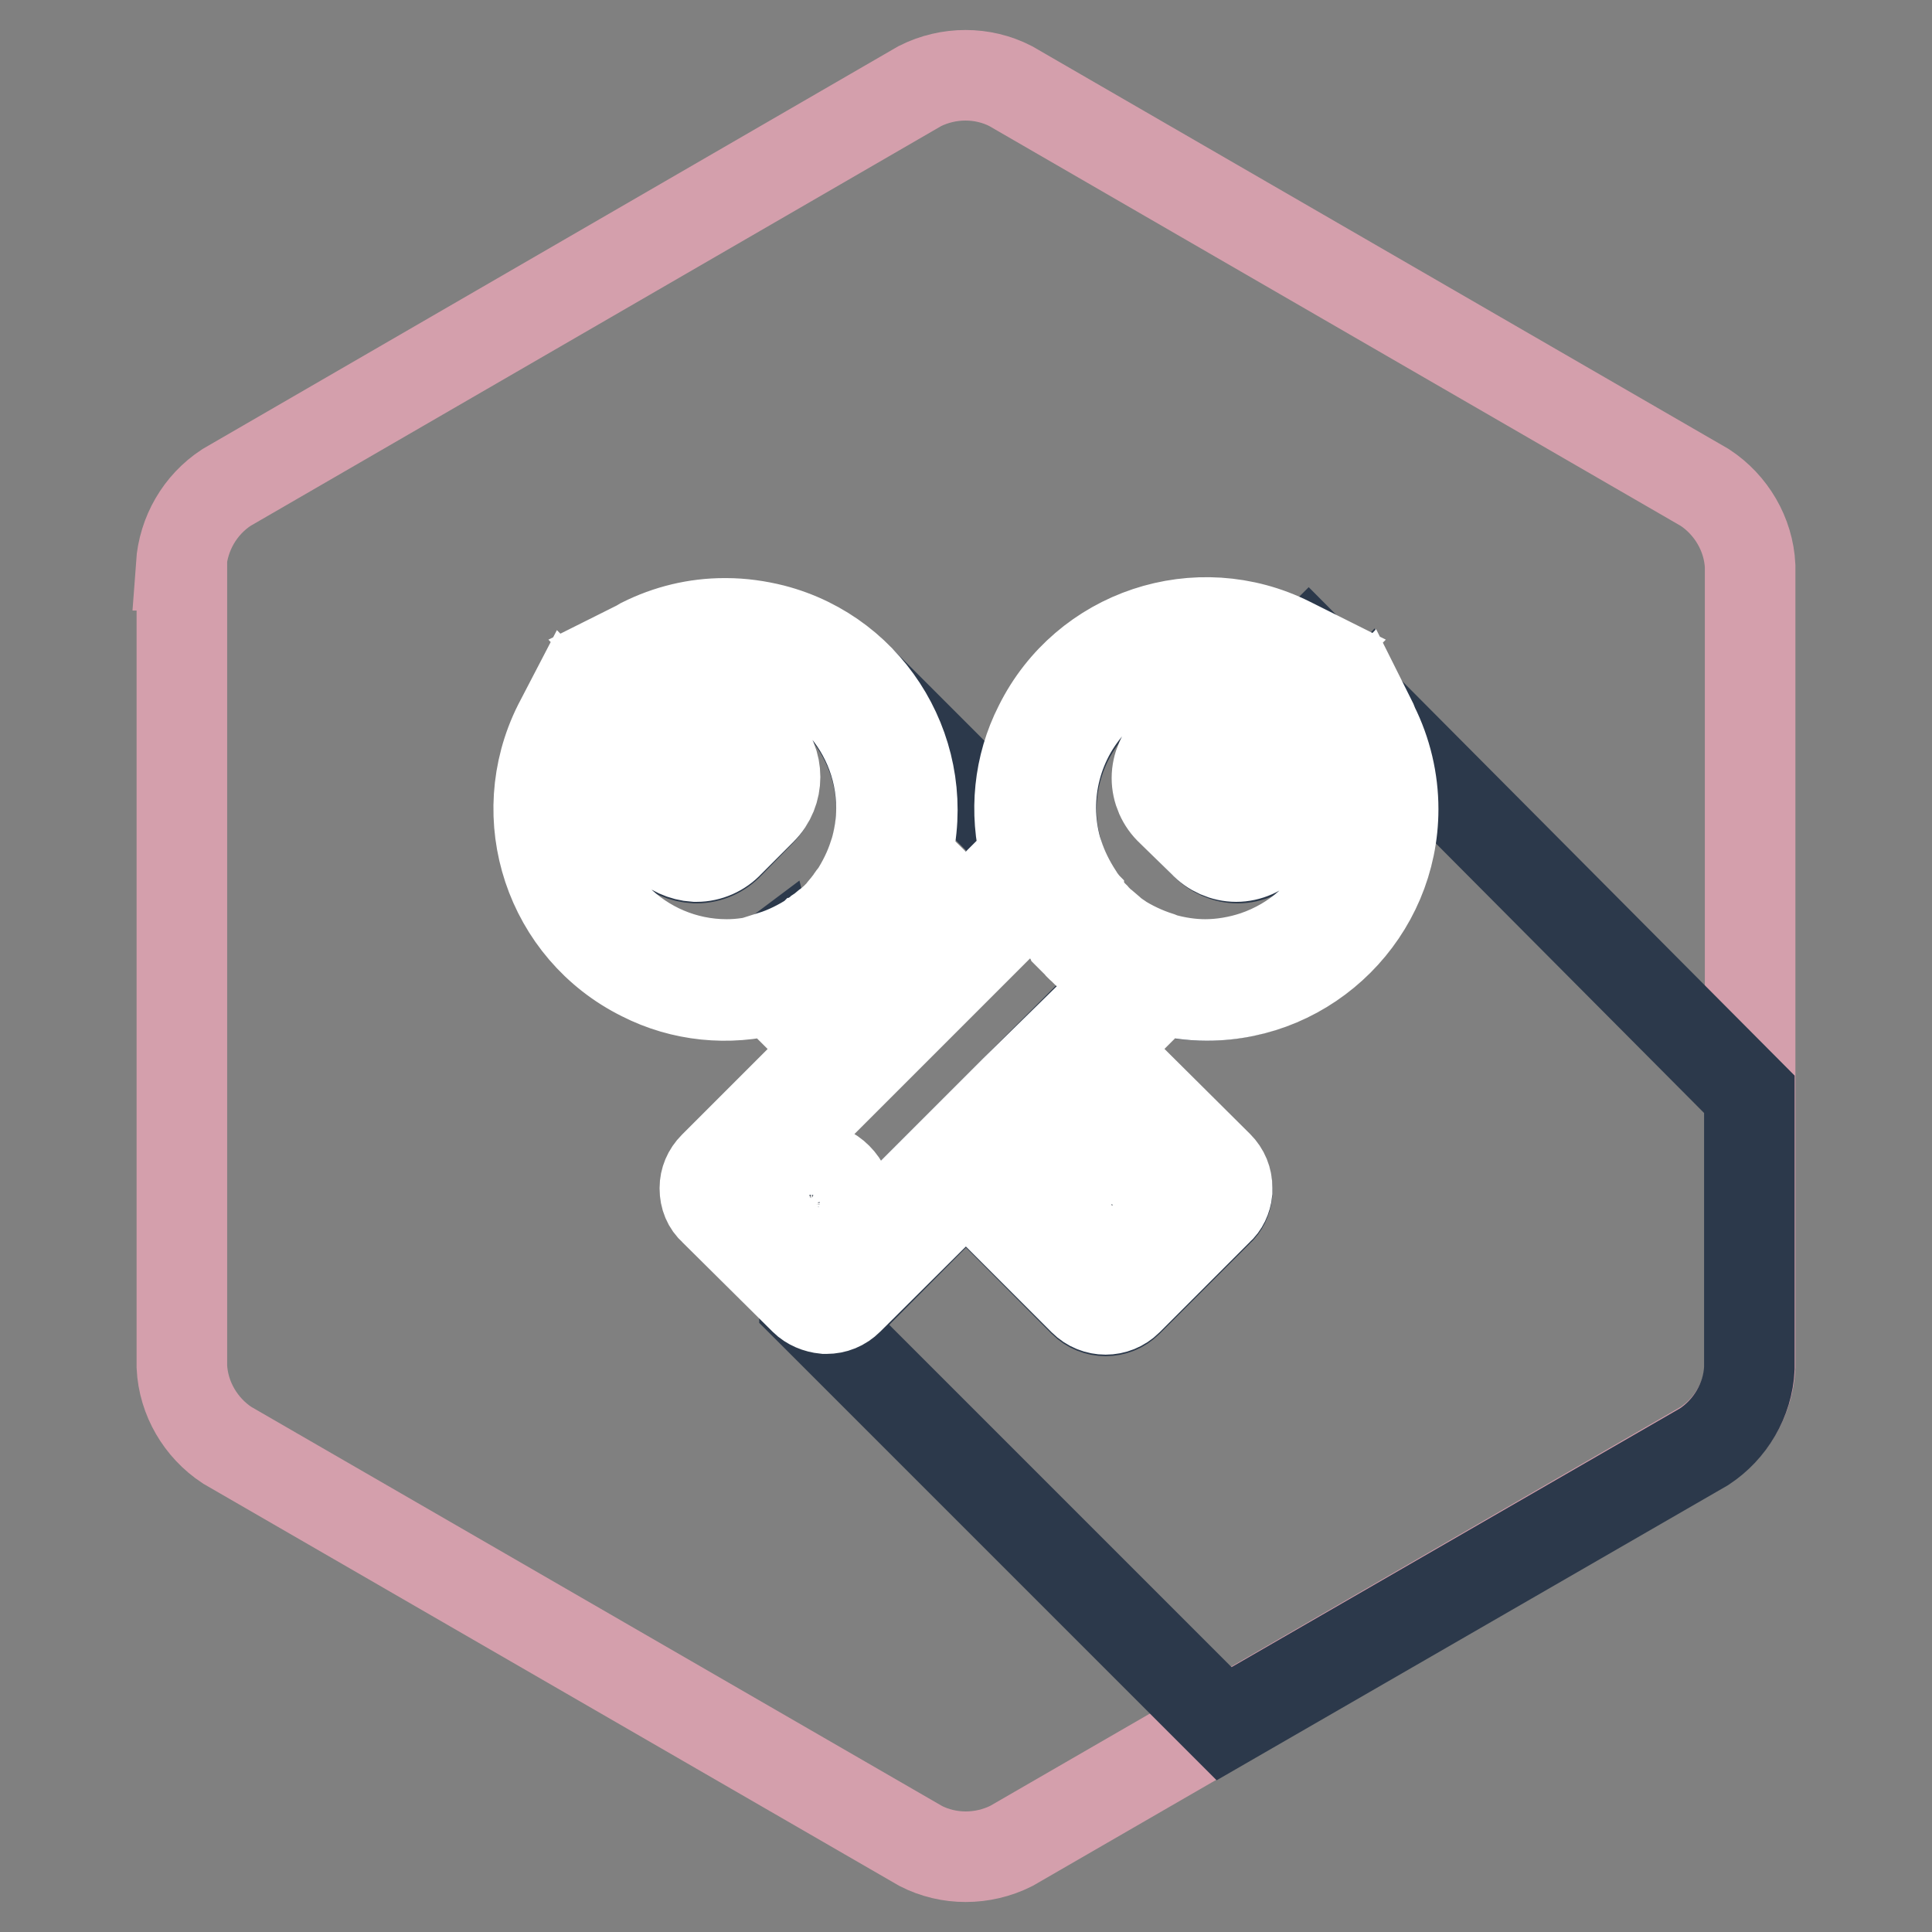
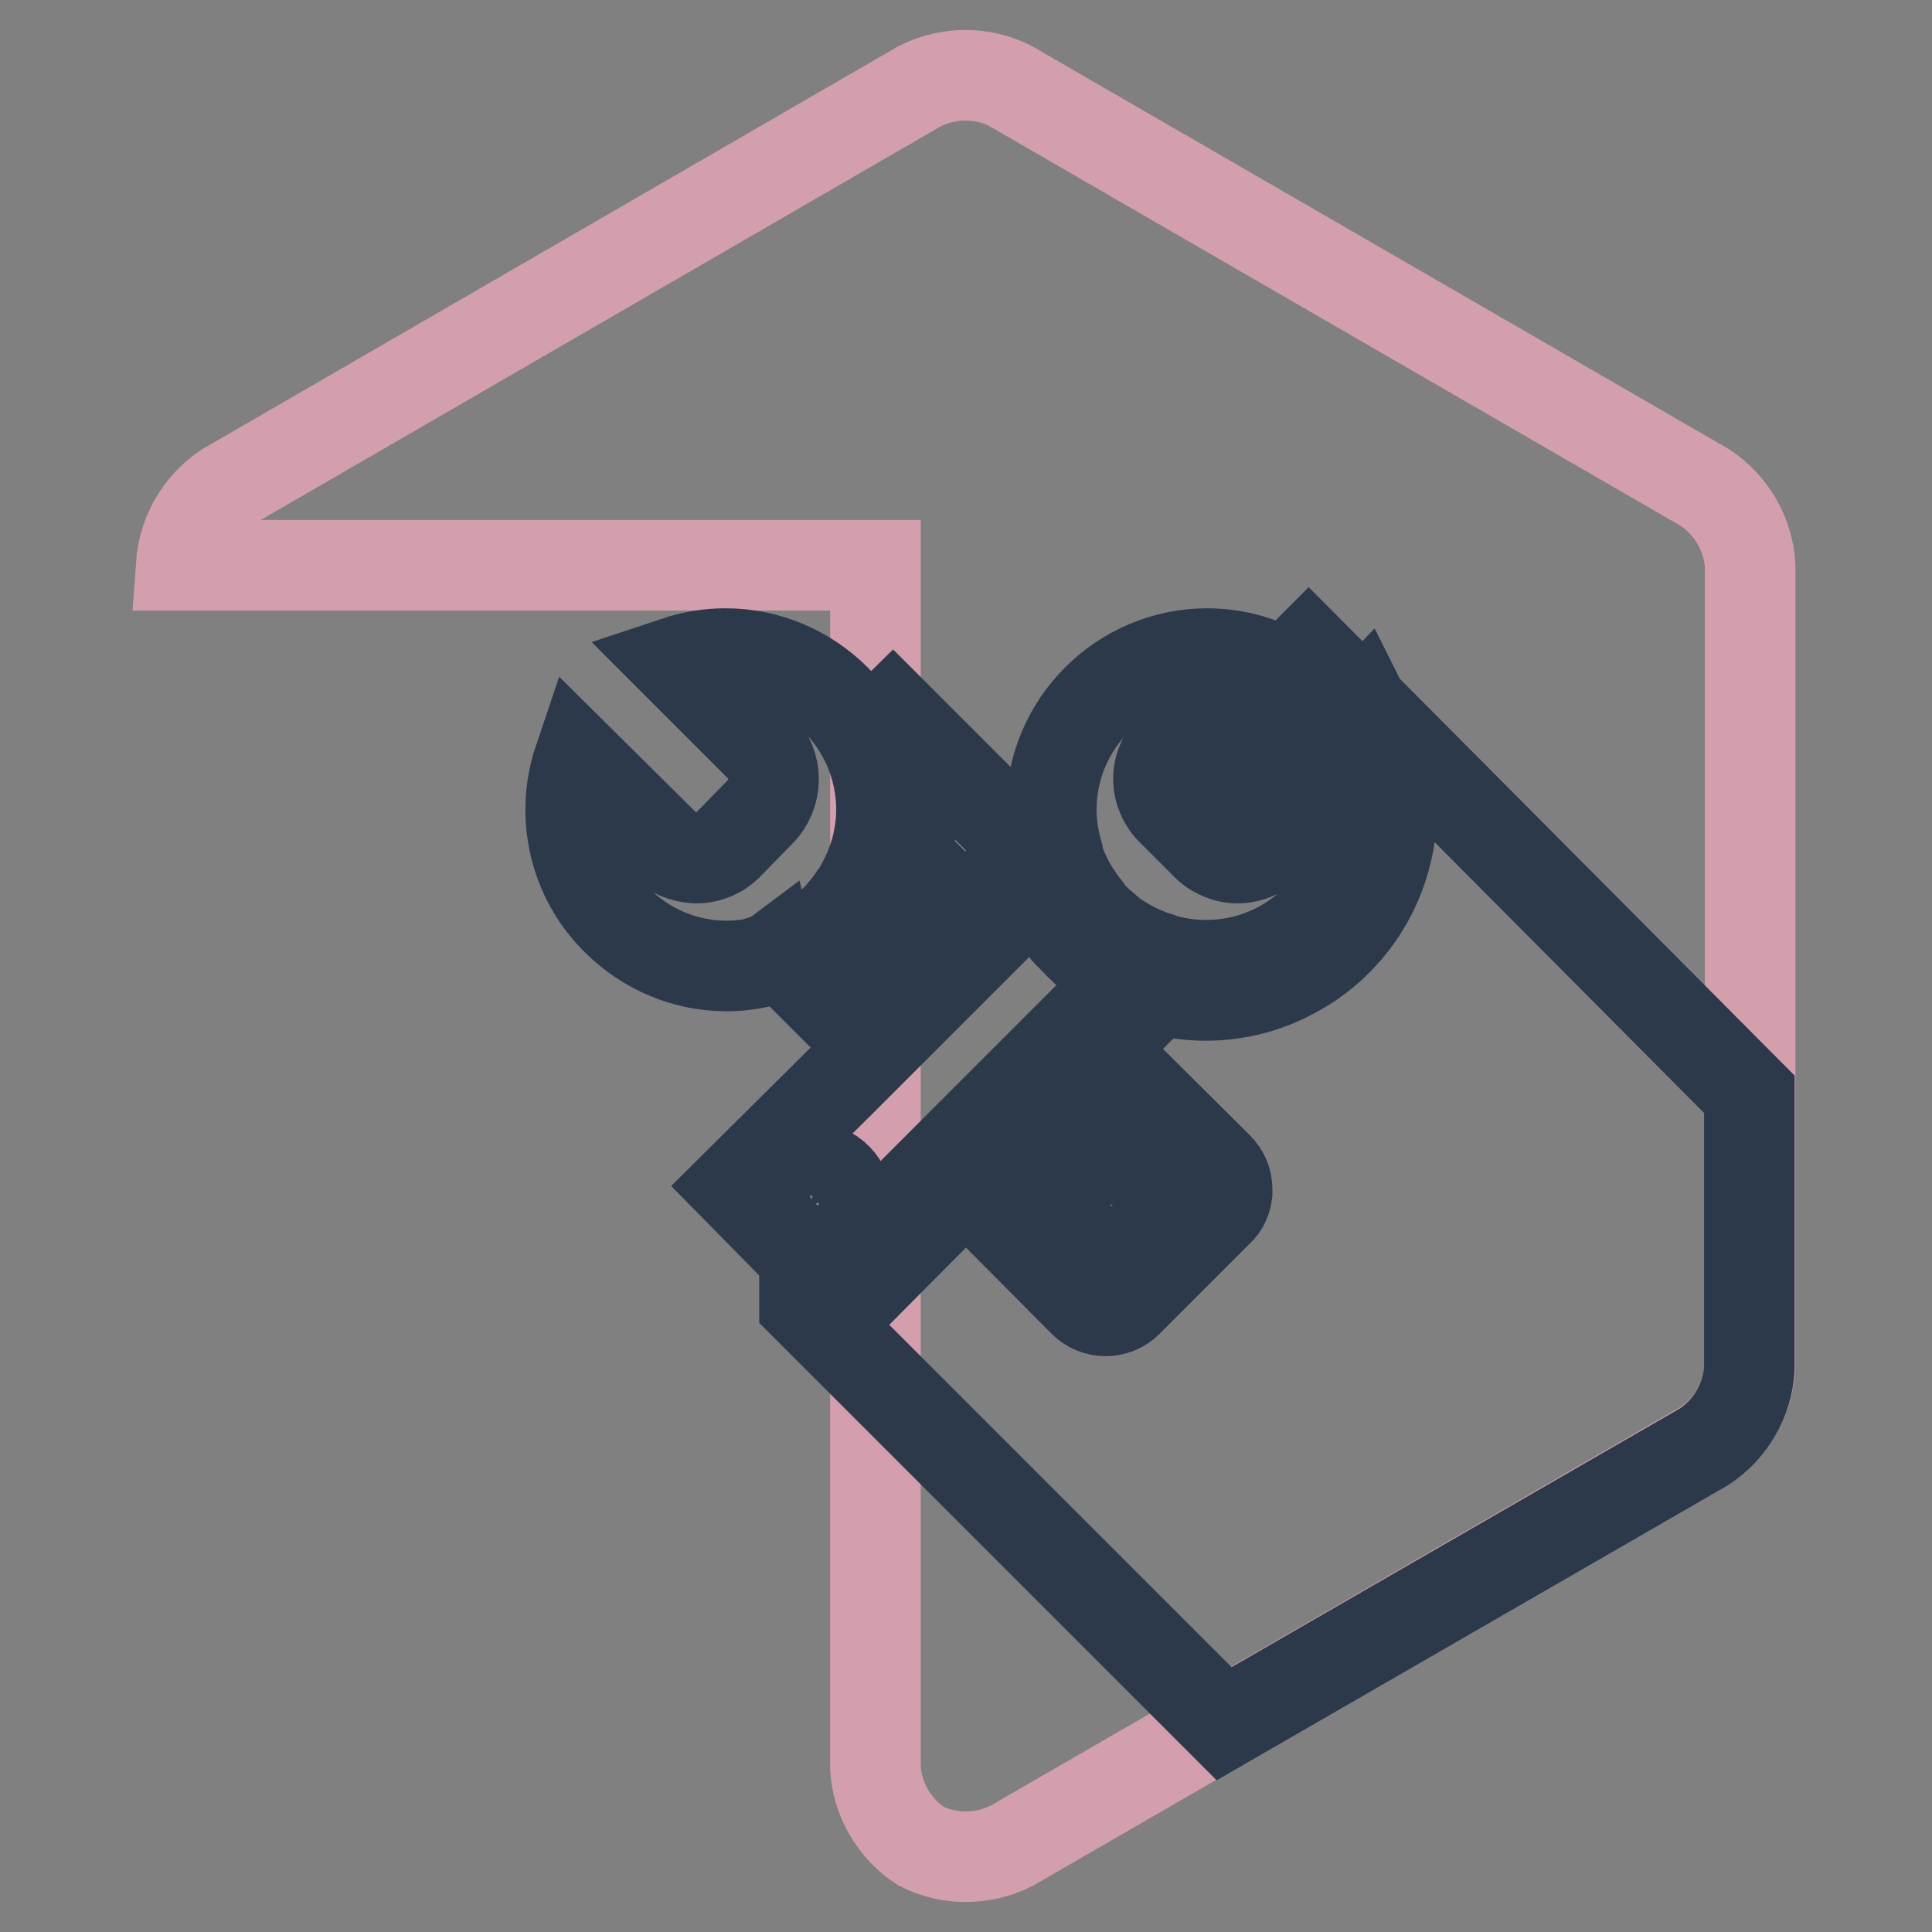
<svg xmlns="http://www.w3.org/2000/svg" version="1.1" x="0px" y="0px" viewBox="0 0 256 256" enable-background="new 0 0 256 256" xml:space="preserve">
  <rect x="0" y="0" width="256" height="256" fill="#808080" stroke="none" />
  <g>
-     <path stroke-width="12" fill-opacity="0" stroke="#d49fac" d="M24,74.9c0.3-4.2,2.5-8,6-10.3l91.9-53.2c3.8-1.9,8.3-1.9,12,0l92,53.2c3.5,2.3,5.8,6.2,6,10.4v106.1 c-0.2,4.2-2.5,8.1-6,10.4L134,244.6c-3.8,1.9-8.3,1.9-12,0l-91.9-53.1c-3.5-2.3-5.8-6.2-6-10.4V74.9z" />
+     <path stroke-width="12" fill-opacity="0" stroke="#d49fac" d="M24,74.9c0.3-4.2,2.5-8,6-10.3l91.9-53.2c3.8-1.9,8.3-1.9,12,0l92,53.2c3.5,2.3,5.8,6.2,6,10.4v106.1 c-0.2,4.2-2.5,8.1-6,10.4L134,244.6c-3.8,1.9-8.3,1.9-12,0c-3.5-2.3-5.8-6.2-6-10.4V74.9z" />
    <path stroke-width="12" fill-opacity="0" stroke="#2c394b" d="M109.5,169.5l16.3-16.3l8.7-8.7l14.9-14.9c-0.9-0.4-1.7-0.9-2.6-1.4h-0.1l-1-0.6l-0.2-0.2l-0.8-0.7 l-0.2-0.2l-0.7-0.6l-0.3-0.3c-0.3-0.3-0.6-0.5-0.8-0.8l-0.2-0.2c-0.1-0.1-0.2-0.2-0.2-0.2l-0.8-0.8c-0.1-0.1-0.2-0.2-0.3-0.4 l-0.6-0.7c-0.1-0.1-0.2-0.2-0.3-0.4l-0.6-0.8l-0.2-0.3c-0.2-0.3-0.4-0.6-0.6-0.9l-0.1-0.2c-0.5-0.8-1-1.7-1.4-2.6l-12.2,12.2 l-11,11l-1.5,1.5l-1.2,1.2l-14.1,14L109.5,169.5L109.5,169.5z M107.3,164.4c-2.7,0-4.8-2.2-4.8-4.9c0-2.7,2.2-4.8,4.9-4.8l0,0h0.1 c2.7,0,4.8,2.2,4.8,4.8v0.5c-0.2,2.5-2.3,4.4-4.8,4.4H107.3z M140.1,113.3c0.6,1.9,1.5,3.8,2.6,5.4l0.1,0.2 c0.2,0.3,0.4,0.5,0.6,0.8c0.1,0.1,0.1,0.2,0.2,0.3c0.2,0.2,0.4,0.4,0.5,0.7l0.2,0.3c0.2,0.3,0.5,0.5,0.8,0.8l0.8,0.8l0.3,0.2 l0.7,0.6l0.2,0.2c0.3,0.2,0.5,0.4,0.8,0.6l0.2,0.1c1.7,1.1,3.5,2,5.5,2.6l0.5,0.2c1.8,0.5,3.7,0.8,5.7,0.8 c11.4,0,20.7-9.2,20.7-20.7c0-2.2-0.3-4.4-1-6.5l-11.2,11.1c-1.1,1.2-2.7,1.9-4.3,1.9c-1.6,0-3.2-0.7-4.3-1.9l-4.3-4.3 c-1.2-1.1-1.9-2.7-1.9-4.3c0-1.6,0.7-3.2,1.9-4.3l11.2-11.2c-2.1-0.7-4.4-1.1-6.6-1.1c-11.4,0-20.7,9.3-20.7,20.7 c0,1.9,0.3,3.8,0.8,5.6L140.1,113.3z M173.4,86.3l-15.3,15.3c-0.4,0.4-0.6,0.9-0.6,1.5c0,0.6,0.2,1.1,0.6,1.5l4.3,4.3 c0.4,0.4,0.9,0.6,1.5,0.6c0.6,0,1.1-0.2,1.5-0.6l13.3-13.3l1.9-2l1,2l0.2,0.5c6.1,12.2,1.2,27.1-11.1,33.2 c-5.3,2.7-11.4,3.3-17.2,1.8l-7.9,7.9l15.8,15.7c0.8,0.8,1.2,1.8,1.2,2.9v0.5c-0.1,0.9-0.5,1.8-1.2,2.4l-12,12 c-1.6,1.6-4.2,1.6-5.8,0c0,0,0,0,0,0L128,156.8l-15.6,15.7c-0.8,0.8-1.8,1.2-2.9,1.2h-0.2c-1,0-1.9-0.4-2.7-1.1v0.2l55.6,55.6 l63.6-36.7c3.5-2.3,5.8-6.2,6-10.4v-36.3L173.4,86.3z M107.5,158.7c-0.2,0-0.4,0.1-0.6,0.2c-0.2,0.1-0.3,0.3-0.2,0.6 c0,0.2,0.1,0.4,0.2,0.6c0.2,0.1,0.4,0.2,0.6,0.2c0.2,0,0.4-0.1,0.6-0.2c0.1-0.2,0.2-0.4,0.2-0.6c0-0.2-0.1-0.4-0.2-0.6 C107.9,158.8,107.7,158.7,107.5,158.7z M117.2,120.1c0,0.1-0.1,0.1-0.1,0.2l-0.6,0.9c-0.1,0.1-0.1,0.2-0.2,0.3l-0.6,0.8l-0.2,0.3 l-1.9,2.1l-0.2,0.2l-0.8,0.7l-0.4,0.4l-0.6,0.5l-0.4,0.3l-0.7,0.5l-0.4,0.2l-0.8,0.5l-0.2,0.2l-1.1,0.6c-0.5,0.3-0.9,0.5-1.4,0.7 l6.6,6.6l12-12l-6.6-6.6C118.2,118.4,117.7,119.3,117.2,120.1z M102.3,126.9l0.2,0.8L102.3,126.9c1.9-0.6,3.8-1.5,5.4-2.6l0.2-0.2 c0.2-0.2,0.5-0.3,0.7-0.5l0.3-0.2l0.6-0.5l0.3-0.2c0.3-0.3,0.6-0.5,0.9-0.8l0.7-0.7l0.3-0.4l0.5-0.6l0.3-0.4 c0.2-0.2,0.3-0.4,0.5-0.7c0.2-0.2,0.1-0.2,0.2-0.2c1.1-1.7,2-3.5,2.6-5.4l0.2-0.6c0.5-1.8,0.8-3.7,0.8-5.6 c0-11.4-9.3-20.7-20.7-20.7l0,0c-2.3,0-4.5,0.4-6.6,1.1l11.2,11.2c2.4,2.4,2.4,6.3,0,8.7c0,0,0,0,0,0l-4.1,4.2 c-1.1,1.2-2.7,1.9-4.3,1.9h-0.2c-1.6-0.1-3.1-0.7-4.2-1.9l-11.2-11.1c-2.5,7.4-0.6,15.7,5,21.2c3.9,3.9,9.1,6.1,14.6,6.1 c1.9,0,3.8-0.3,5.6-0.8L102.3,126.9z M148.5,160.3c0.4,0,0.8-0.3,0.8-0.7c0,0,0-0.1,0-0.1c0-0.2-0.1-0.4-0.2-0.6 c-0.3-0.3-0.8-0.3-1.1,0c0,0,0,0,0,0c-0.3,0.3-0.3,0.8,0,1.1C148.1,160.2,148.3,160.3,148.5,160.3z M120,113.4l7.9,7.9l7.9-7.9 c-0.1-0.6-0.2-1.1-0.3-1.7l-21.4-21.4C120,96.4,122.2,105.2,120,113.4z M146.4,169.5l12-11.9l-15.6-15.7l-8,8l-4,4L146.4,169.5z  M144.9,156.1c1.9-1.9,5-1.8,6.9,0.1c1.4,1.4,1.8,3.6,0.9,5.5l-0.3,0.5l-0.6,0.8l-0.6,0.5l-0.7,0.4c-0.7,0.3-1.4,0.5-2.1,0.5h-0.2 c-1.2,0-2.4-0.5-3.3-1.4c-0.9-0.9-1.4-2.2-1.4-3.4c0-1.3,0.6-2.5,1.5-3.4H144.9z" />
-     <path stroke-width="12" fill-opacity="0" stroke="#ffffff" d="M159.9,131.9c13.6,0,24.7-11.1,24.7-24.7c0-3.8-0.9-7.6-2.6-11l-0.2-0.5l-1-2l-1.9,2l-13.4,13.3 c-0.4,0.4-0.9,0.6-1.5,0.6c-0.6,0-1.1-0.2-1.5-0.6l-4.3-4.3c-0.4-0.4-0.6-0.9-0.6-1.5c0-0.6,0.2-1.1,0.6-1.5l15.3-15.3l-2.6-1.3 c-12.2-6.1-27.1-1.2-33.2,11.1c-2.7,5.3-3.3,11.4-1.8,17.2l-7.9,7.9l-7.9-7.8c3.4-13.2-4.5-26.7-17.7-30.1c-2-0.5-4.1-0.8-6.2-0.8 H96c-3.8,0-7.5,0.9-10.9,2.6l-0.5,0.3l-2,1l1.9,2l13.3,13.3c0.4,0.4,0.6,0.9,0.6,1.5c0,0.6-0.2,1.1-0.6,1.5l-4.3,4.3 c-0.4,0.4-0.9,0.6-1.5,0.6c-0.6,0-1.1-0.2-1.5-0.6L75.3,93.6l-1.3,2.5c-6.1,12.2-1.2,27.1,11.1,33.2c5.3,2.7,11.4,3.3,17.2,1.8 l7.9,7.9l-15.6,15.6c-0.8,0.8-1.2,1.8-1.2,2.8c0,0,0,0.1,0,0.1c0,1.1,0.4,2.1,1.2,2.8l12,11.9c0.7,0.7,1.7,1.1,2.7,1.2h0.2 c1.1,0,2.1-0.4,2.9-1.2l15.6-15.5l15.6,15.6c1.6,1.6,4.2,1.6,5.8,0c0,0,0,0,0,0l12-12c0.7-0.6,1.1-1.5,1.2-2.4v-0.5 c0-1.1-0.4-2.1-1.2-2.9L145.8,139l7.9-7.9C155.7,131.6,157.8,131.9,159.9,131.9L159.9,131.9z M145.2,92.5c3.9-3.9,9.1-6,14.6-6 c2.3,0,4.5,0.4,6.6,1.1l-11.2,11.2c-1.2,1.1-1.9,2.7-1.9,4.3c0,1.6,0.7,3.2,1.9,4.3l4.3,4.2c1.1,1.2,2.7,1.9,4.3,1.9 c1.6,0,3.2-0.7,4.3-1.9l11.2-11.2c3.7,10.8-2.1,22.6-13,26.3c-2.1,0.7-4.4,1.1-6.6,1.1c-1.9,0-3.8-0.3-5.6-0.8l-0.5-0.2 c-1.9-0.6-3.8-1.5-5.5-2.6l-0.1-0.1c-0.3-0.2-0.5-0.4-0.8-0.6l-0.2-0.2l-0.7-0.6l-0.3-0.2l-0.8-0.8c-0.2-0.3-0.5-0.5-0.8-0.8 l-0.2-0.3c-0.2-0.2-0.4-0.4-0.5-0.7c-0.1-0.1-0.1-0.2-0.2-0.3c-0.2-0.3-0.4-0.5-0.6-0.8l-0.1-0.2c-1.1-1.7-2-3.5-2.6-5.4l-0.2-0.6 c-2-7.2,0-14.9,5.3-20.2L145.2,92.5z M102.6,127.6l-0.2-0.8l-0.5,0.2c-1.8,0.5-3.7,0.8-5.6,0.8c-11.4,0-20.7-9.3-20.7-20.7l0,0 c0-2.3,0.4-4.5,1.1-6.6l11.2,11.1c1.1,1.1,2.6,1.8,4.2,1.9h0.2c1.6,0,3.2-0.7,4.3-1.9l4.3-4.3c2.4-2.4,2.4-6.3,0-8.7c0,0,0,0,0,0 L89.5,87.5c2.1-0.7,4.4-1.1,6.6-1.1c11.4,0,20.7,9.3,20.7,20.7l0,0c0,1.9-0.3,3.8-0.8,5.6l-0.2,0.6c-0.6,1.9-1.5,3.7-2.6,5.4 c0,0-0.1,0.2-0.2,0.2c-0.1,0.1-0.3,0.5-0.5,0.7l-0.3,0.4l-0.5,0.6l-0.3,0.4l-0.7,0.7c-0.3,0.3-0.6,0.5-0.9,0.8l-0.3,0.2l-0.6,0.5 l-0.3,0.2c-0.2,0.2-0.5,0.4-0.7,0.5l-0.2,0.2c-1.7,1.1-3.5,2-5.4,2.6l0.2,0.8L102.6,127.6z M106.6,129.5c0.5-0.2,0.9-0.5,1.4-0.7 l1.1-0.6l0.2-0.2l0.8-0.5l0.4-0.2l0.7-0.5l0.4-0.3l0.6-0.5l0.4-0.4l0.8-0.7l0.2-0.2l1.9-2.1l0.2-0.3l0.6-0.8 c0.1-0.1,0.1-0.2,0.2-0.3l0.6-0.9c0,0,0.1-0.1,0.1-0.1c0.5-0.8,1-1.7,1.4-2.6l6.6,6.6l-12,12L106.6,129.5z M158.5,157.5l-12,11.9 l-15.6-15.6l4-4l8-8L158.5,157.5z M134.5,144.5l-8.7,8.7l-16.3,16.3l-12-12l14-14l1.2-1.2l1.5-1.5l11-11l12.2-12.2 c0.4,0.9,0.9,1.7,1.5,2.5l0.1,0.2c0.2,0.3,0.4,0.6,0.6,0.9l0.2,0.3l0.6,0.8c0.1,0.1,0.2,0.2,0.3,0.4l0.6,0.7 c0.1,0.1,0.2,0.2,0.3,0.4l0.8,0.8l0.2,0.2l0.2,0.2c0.2,0.3,0.5,0.5,0.8,0.8l0.3,0.3l0.7,0.6l0.3,0.2l0.8,0.6l0.2,0.2l1,0.6h0.1 c0.8,0.5,1.7,1,2.6,1.4L134.5,144.5z M107.6,154.6h-0.1c-2.7,0-4.9,2.1-4.9,4.8c0,2.7,2.1,4.9,4.8,4.9l0,0h0.2 c2.5,0,4.6-1.9,4.8-4.4v-0.5C112.3,156.8,110.2,154.7,107.6,154.6L107.6,154.6z M108.1,160.1c-0.2,0.1-0.4,0.2-0.6,0.2 c-0.2,0-0.4-0.1-0.6-0.2c-0.1-0.2-0.2-0.4-0.2-0.6c0-0.2,0.1-0.4,0.2-0.6c0.1-0.2,0.3-0.3,0.6-0.2c0.2,0,0.4,0.1,0.6,0.2 c0.1,0.2,0.2,0.4,0.2,0.6C108.3,159.7,108.2,159.9,108.1,160.1z M148.3,164.4h0.2c0.7,0,1.4-0.2,2.1-0.5l0.7-0.4l0.6-0.5l0.6-0.8 l0.3-0.5c1.2-2.4,0.1-5.3-2.3-6.5c-2.4-1.2-5.3-0.1-6.5,2.3c-0.3,0.6-0.5,1.3-0.5,2.1c0,1.3,0.5,2.5,1.4,3.4 C145.8,163.9,147,164.3,148.3,164.4z M147.9,158.9c0.3-0.3,0.8-0.3,1.1,0c0,0,0,0,0,0c0.1,0.2,0.2,0.4,0.2,0.6 c0,0.4-0.3,0.8-0.7,0.8c0,0-0.1,0-0.1,0c-0.2,0-0.4-0.1-0.6-0.2C147.6,159.8,147.6,159.3,147.9,158.9z" />
  </g>
</svg>